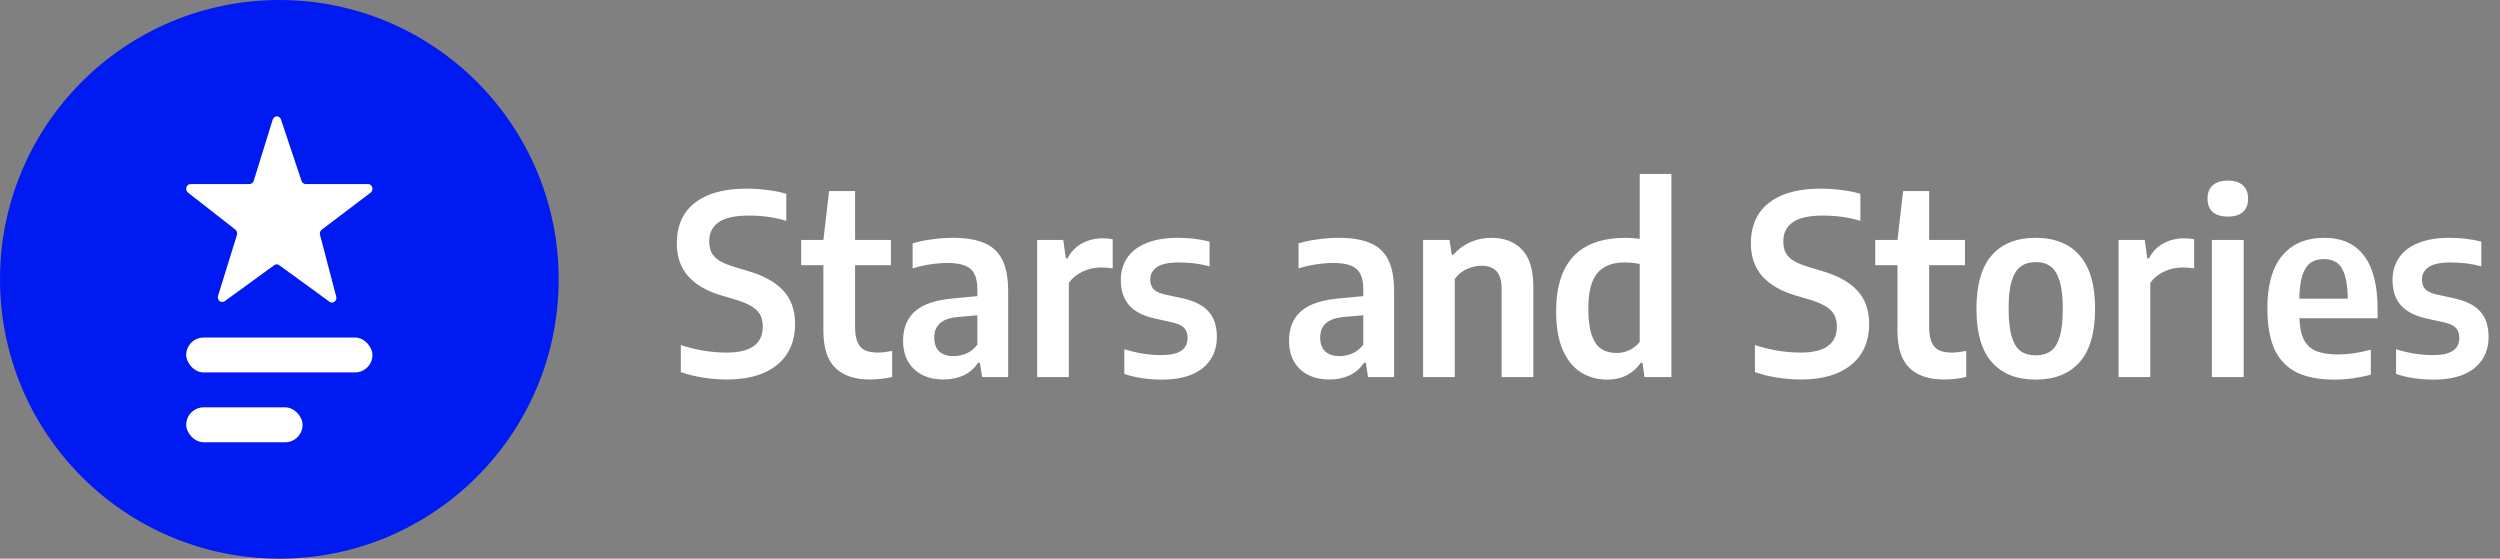
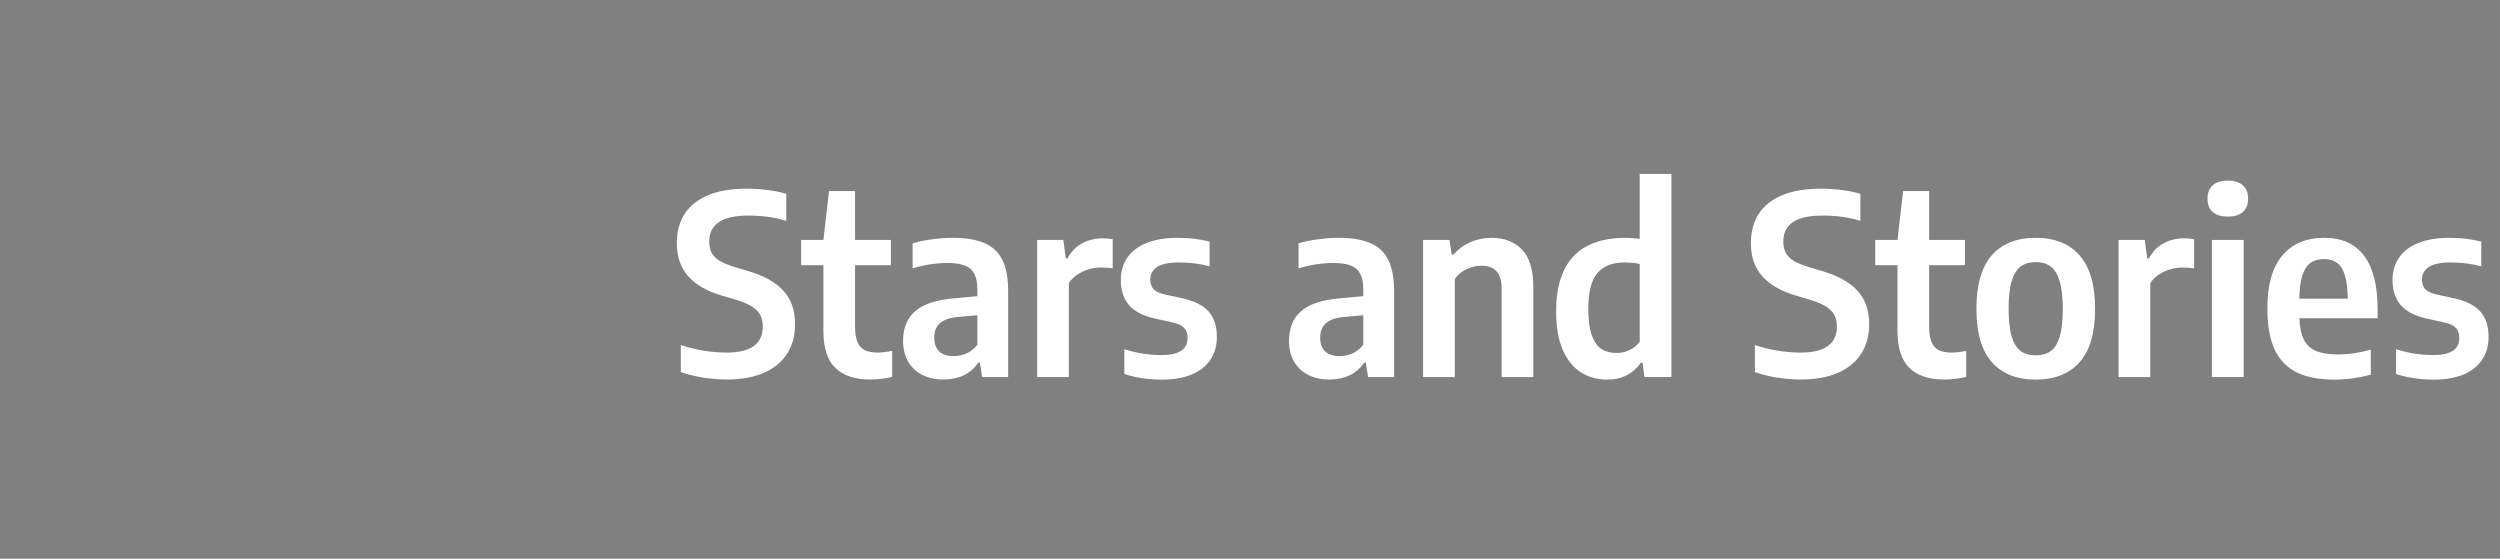
<svg xmlns="http://www.w3.org/2000/svg" width="179" height="40" viewBox="0 0 179 40" fill="none">
  <rect x="0" y="0" width="179" height="40" fill="#808080" stroke="none" />
  <g clip-path="url(#clip0_0_5273)">
    <path d="M52.041 27.171C51.489 27.171 50.922 27.126 50.34 27.036C49.764 26.946 49.233 26.814 48.747 26.64V24.705C49.269 24.879 49.815 25.014 50.385 25.11C50.955 25.2 51.501 25.245 52.023 25.245C53.751 25.245 54.615 24.624 54.615 23.382C54.615 23.04 54.549 22.752 54.417 22.518C54.285 22.284 54.069 22.08 53.769 21.906C53.475 21.732 53.061 21.567 52.527 21.411L51.672 21.159C50.622 20.853 49.824 20.394 49.278 19.782C48.732 19.17 48.459 18.381 48.459 17.415C48.459 16.599 48.645 15.9 49.017 15.318C49.395 14.736 49.956 14.289 50.7 13.977C51.444 13.665 52.362 13.509 53.454 13.509C53.976 13.509 54.483 13.542 54.975 13.608C55.467 13.668 55.908 13.758 56.298 13.878V15.813C55.488 15.561 54.594 15.435 53.616 15.435C52.626 15.435 51.906 15.594 51.456 15.912C51.006 16.23 50.781 16.683 50.781 17.271C50.781 17.601 50.838 17.877 50.952 18.099C51.072 18.321 51.267 18.516 51.537 18.684C51.813 18.846 52.194 18.999 52.68 19.143L53.526 19.395C54.672 19.725 55.524 20.196 56.082 20.808C56.646 21.414 56.928 22.212 56.928 23.202C56.928 24.024 56.736 24.735 56.352 25.335C55.968 25.929 55.41 26.385 54.678 26.703C53.946 27.015 53.067 27.171 52.041 27.171ZM62.861 25.245C63.113 25.245 63.452 25.206 63.878 25.128V26.991C63.356 27.111 62.825 27.171 62.285 27.171C61.199 27.171 60.371 26.892 59.801 26.334C59.237 25.776 58.955 24.897 58.955 23.697V18.99H57.362V17.181H58.955L59.36 13.68H61.223V17.181H63.788V18.99H61.223V23.382C61.223 23.85 61.28 24.219 61.394 24.489C61.508 24.759 61.682 24.954 61.916 25.074C62.156 25.188 62.471 25.245 62.861 25.245ZM68.215 17.028C69.139 17.028 69.889 17.151 70.465 17.397C71.047 17.637 71.479 18.036 71.761 18.594C72.043 19.146 72.184 19.896 72.184 20.844V27H70.321L70.159 25.965H70.042C69.772 26.367 69.424 26.67 68.998 26.874C68.572 27.072 68.092 27.171 67.558 27.171C66.97 27.171 66.457 27.06 66.019 26.838C65.587 26.61 65.251 26.289 65.011 25.875C64.777 25.455 64.66 24.963 64.66 24.399C64.66 23.481 64.954 22.77 65.542 22.266C66.13 21.762 67.063 21.459 68.341 21.357L69.979 21.204V20.727C69.979 20.241 69.904 19.863 69.754 19.593C69.61 19.317 69.382 19.122 69.07 19.008C68.758 18.888 68.341 18.828 67.819 18.828C67.447 18.828 67.042 18.861 66.604 18.927C66.172 18.993 65.752 19.089 65.344 19.215V17.424C65.752 17.298 66.214 17.202 66.73 17.136C67.246 17.064 67.741 17.028 68.215 17.028ZM68.287 25.497C68.599 25.497 68.902 25.434 69.196 25.308C69.49 25.176 69.751 24.969 69.979 24.687V22.572L68.566 22.698C67.99 22.752 67.567 22.902 67.297 23.148C67.027 23.388 66.892 23.727 66.892 24.165C66.892 24.603 67.012 24.936 67.252 25.164C67.492 25.386 67.837 25.497 68.287 25.497ZM74.26 17.181H76.132L76.312 18.504H76.43C76.688 18.018 77.035 17.658 77.474 17.424C77.918 17.184 78.412 17.064 78.959 17.064C79.21 17.064 79.448 17.085 79.669 17.127V19.215C79.418 19.173 79.135 19.152 78.823 19.152C78.374 19.152 77.936 19.251 77.51 19.449C77.09 19.647 76.763 19.92 76.528 20.268V27H74.26V17.181ZM83.212 27.18C82.21 27.18 81.307 27.045 80.503 26.775V25.002C81.379 25.284 82.27 25.425 83.176 25.425C84.412 25.425 85.03 25.017 85.03 24.201C85.03 23.889 84.949 23.649 84.787 23.481C84.625 23.307 84.358 23.178 83.986 23.094L82.654 22.797C81.832 22.611 81.226 22.293 80.836 21.843C80.446 21.393 80.251 20.79 80.251 20.034C80.251 19.434 80.404 18.909 80.71 18.459C81.016 18.003 81.472 17.652 82.078 17.406C82.69 17.154 83.437 17.028 84.319 17.028C85.141 17.028 85.903 17.118 86.605 17.298V19.071C85.939 18.885 85.207 18.792 84.409 18.792C83.683 18.792 83.158 18.903 82.834 19.125C82.516 19.347 82.357 19.641 82.357 20.007C82.357 20.295 82.435 20.526 82.591 20.7C82.753 20.868 83.014 20.994 83.374 21.078L84.706 21.366C85.54 21.558 86.152 21.873 86.542 22.311C86.932 22.749 87.127 23.355 87.127 24.129C87.127 24.759 86.971 25.305 86.659 25.767C86.353 26.223 85.906 26.574 85.318 26.82C84.73 27.06 84.028 27.18 83.212 27.18ZM95.848 17.028C96.772 17.028 97.522 17.151 98.098 17.397C98.68 17.637 99.112 18.036 99.394 18.594C99.676 19.146 99.817 19.896 99.817 20.844V27H97.954L97.792 25.965H97.675C97.405 26.367 97.057 26.67 96.631 26.874C96.205 27.072 95.725 27.171 95.191 27.171C94.603 27.171 94.09 27.06 93.652 26.838C93.22 26.61 92.884 26.289 92.644 25.875C92.41 25.455 92.293 24.963 92.293 24.399C92.293 23.481 92.587 22.77 93.175 22.266C93.763 21.762 94.696 21.459 95.974 21.357L97.612 21.204V20.727C97.612 20.241 97.537 19.863 97.387 19.593C97.243 19.317 97.015 19.122 96.703 19.008C96.391 18.888 95.974 18.828 95.452 18.828C95.08 18.828 94.675 18.861 94.237 18.927C93.805 18.993 93.385 19.089 92.977 19.215V17.424C93.385 17.298 93.847 17.202 94.363 17.136C94.879 17.064 95.374 17.028 95.848 17.028ZM95.92 25.497C96.232 25.497 96.535 25.434 96.829 25.308C97.123 25.176 97.384 24.969 97.612 24.687V22.572L96.199 22.698C95.623 22.752 95.2 22.902 94.93 23.148C94.66 23.388 94.525 23.727 94.525 24.165C94.525 24.603 94.645 24.936 94.885 25.164C95.125 25.386 95.47 25.497 95.92 25.497ZM101.893 17.181H103.783L103.945 18.234H104.062C104.404 17.844 104.806 17.547 105.268 17.343C105.736 17.133 106.243 17.028 106.789 17.028C107.713 17.028 108.442 17.31 108.976 17.874C109.516 18.432 109.786 19.323 109.786 20.547V27H107.518V20.7C107.518 20.1 107.392 19.671 107.14 19.413C106.894 19.155 106.537 19.026 106.069 19.026C105.715 19.026 105.364 19.107 105.016 19.269C104.668 19.425 104.383 19.662 104.161 19.98V27H101.893V17.181ZM115.091 27.18C114.395 27.18 113.771 27.012 113.219 26.676C112.673 26.34 112.235 25.809 111.905 25.083C111.581 24.351 111.419 23.421 111.419 22.293C111.419 20.547 111.833 19.233 112.661 18.351C113.495 17.469 114.743 17.028 116.405 17.028C116.663 17.028 116.996 17.052 117.404 17.1V12.456H119.672V27H117.746L117.602 25.965H117.485C117.233 26.343 116.903 26.64 116.495 26.856C116.087 27.072 115.619 27.18 115.091 27.18ZM115.757 25.272C116.075 25.272 116.381 25.203 116.675 25.065C116.969 24.927 117.212 24.729 117.404 24.471V18.9C117.056 18.828 116.69 18.792 116.306 18.792C115.436 18.792 114.788 19.05 114.362 19.566C113.936 20.076 113.723 20.919 113.723 22.095C113.723 22.905 113.807 23.544 113.975 24.012C114.143 24.48 114.374 24.807 114.668 24.993C114.968 25.179 115.331 25.272 115.757 25.272ZM128.945 27.171C128.393 27.171 127.826 27.126 127.244 27.036C126.668 26.946 126.137 26.814 125.651 26.64V24.705C126.173 24.879 126.719 25.014 127.289 25.11C127.859 25.2 128.405 25.245 128.927 25.245C130.655 25.245 131.519 24.624 131.519 23.382C131.519 23.04 131.453 22.752 131.321 22.518C131.189 22.284 130.973 22.08 130.673 21.906C130.379 21.732 129.965 21.567 129.431 21.411L128.576 21.159C127.526 20.853 126.728 20.394 126.182 19.782C125.636 19.17 125.363 18.381 125.363 17.415C125.363 16.599 125.549 15.9 125.921 15.318C126.299 14.736 126.86 14.289 127.604 13.977C128.348 13.665 129.266 13.509 130.358 13.509C130.88 13.509 131.387 13.542 131.879 13.608C132.371 13.668 132.812 13.758 133.202 13.878V15.813C132.392 15.561 131.498 15.435 130.52 15.435C129.53 15.435 128.81 15.594 128.36 15.912C127.91 16.23 127.685 16.683 127.685 17.271C127.685 17.601 127.742 17.877 127.856 18.099C127.976 18.321 128.171 18.516 128.441 18.684C128.717 18.846 129.098 18.999 129.584 19.143L130.43 19.395C131.576 19.725 132.428 20.196 132.986 20.808C133.55 21.414 133.832 22.212 133.832 23.202C133.832 24.024 133.64 24.735 133.256 25.335C132.872 25.929 132.314 26.385 131.582 26.703C130.85 27.015 129.971 27.171 128.945 27.171ZM139.765 25.245C140.017 25.245 140.356 25.206 140.782 25.128V26.991C140.26 27.111 139.729 27.171 139.189 27.171C138.103 27.171 137.275 26.892 136.705 26.334C136.141 25.776 135.859 24.897 135.859 23.697V18.99H134.266V17.181H135.859L136.264 13.68H138.127V17.181H140.692V18.99H138.127V23.382C138.127 23.85 138.184 24.219 138.298 24.489C138.412 24.759 138.586 24.954 138.82 25.074C139.06 25.188 139.375 25.245 139.765 25.245ZM145.761 27.18C144.405 27.18 143.358 26.766 142.62 25.938C141.882 25.104 141.513 23.832 141.513 22.122C141.513 20.394 141.879 19.113 142.611 18.279C143.343 17.445 144.393 17.028 145.761 17.028C147.117 17.028 148.164 17.448 148.902 18.288C149.64 19.128 150.009 20.4 150.009 22.104C150.009 23.82 149.64 25.095 148.902 25.929C148.164 26.763 147.117 27.18 145.761 27.18ZM145.761 25.443C146.187 25.443 146.541 25.344 146.823 25.146C147.105 24.948 147.321 24.606 147.471 24.12C147.621 23.634 147.696 22.971 147.696 22.131C147.696 21.273 147.618 20.598 147.462 20.106C147.312 19.614 147.096 19.269 146.814 19.071C146.538 18.867 146.187 18.765 145.761 18.765C145.335 18.765 144.981 18.867 144.699 19.071C144.417 19.269 144.198 19.611 144.042 20.097C143.892 20.583 143.817 21.249 143.817 22.095C143.817 22.947 143.892 23.619 144.042 24.111C144.192 24.597 144.408 24.942 144.69 25.146C144.978 25.344 145.335 25.443 145.761 25.443ZM151.692 17.181H153.564L153.744 18.504H153.861C154.119 18.018 154.467 17.658 154.905 17.424C155.349 17.184 155.844 17.064 156.39 17.064C156.642 17.064 156.879 17.085 157.101 17.127V19.215C156.849 19.173 156.567 19.152 156.255 19.152C155.805 19.152 155.367 19.251 154.941 19.449C154.521 19.647 154.194 19.92 153.96 20.268V27H151.692V17.181ZM158.372 27V17.181H160.649V27H158.372ZM159.515 15.507C159.035 15.507 158.672 15.396 158.426 15.174C158.18 14.952 158.057 14.634 158.057 14.22C158.057 13.812 158.18 13.497 158.426 13.275C158.672 13.047 159.035 12.933 159.515 12.933C159.995 12.933 160.355 13.047 160.595 13.275C160.841 13.497 160.964 13.812 160.964 14.22C160.964 14.634 160.841 14.952 160.595 15.174C160.355 15.396 159.995 15.507 159.515 15.507ZM170.236 22.788H164.638C164.662 23.436 164.77 23.949 164.962 24.327C165.154 24.699 165.448 24.969 165.844 25.137C166.246 25.299 166.777 25.38 167.437 25.38C168.133 25.38 168.904 25.266 169.75 25.038V26.829C168.874 27.063 168.007 27.18 167.149 27.18C166.045 27.18 165.139 27.006 164.431 26.658C163.729 26.304 163.204 25.755 162.856 25.011C162.514 24.261 162.343 23.28 162.343 22.068C162.343 20.412 162.697 19.158 163.405 18.306C164.119 17.454 165.124 17.028 166.42 17.028C167.668 17.028 168.616 17.454 169.264 18.306C169.912 19.158 170.236 20.436 170.236 22.14V22.788ZM166.402 18.549C166.024 18.549 165.706 18.636 165.448 18.81C165.196 18.984 164.998 19.281 164.854 19.701C164.716 20.115 164.641 20.676 164.629 21.384H168.103C168.091 20.67 168.019 20.106 167.887 19.692C167.755 19.278 167.566 18.984 167.32 18.81C167.08 18.636 166.774 18.549 166.402 18.549ZM174.267 27.18C173.265 27.18 172.362 27.045 171.558 26.775V25.002C172.434 25.284 173.325 25.425 174.231 25.425C175.467 25.425 176.085 25.017 176.085 24.201C176.085 23.889 176.004 23.649 175.842 23.481C175.68 23.307 175.413 23.178 175.041 23.094L173.709 22.797C172.887 22.611 172.281 22.293 171.891 21.843C171.501 21.393 171.306 20.79 171.306 20.034C171.306 19.434 171.459 18.909 171.765 18.459C172.071 18.003 172.527 17.652 173.133 17.406C173.745 17.154 174.492 17.028 175.374 17.028C176.196 17.028 176.958 17.118 177.66 17.298V19.071C176.994 18.885 176.262 18.792 175.464 18.792C174.738 18.792 174.213 18.903 173.889 19.125C173.571 19.347 173.412 19.641 173.412 20.007C173.412 20.295 173.49 20.526 173.646 20.7C173.808 20.868 174.069 20.994 174.429 21.078L175.761 21.366C176.595 21.558 177.207 21.873 177.597 22.311C177.987 22.749 178.182 23.355 178.182 24.129C178.182 24.759 178.026 25.305 177.714 25.767C177.408 26.223 176.961 26.574 176.373 26.82C175.785 27.06 175.083 27.18 174.267 27.18Z" fill="white" />
    <g clip-path="url(#clip1_0_5273)">
      <circle cx="20" cy="20" r="20" fill="#001BF1" />
-       <path fill-rule="evenodd" clip-rule="evenodd" d="M19.526 8.565L18.167 12.946C18.125 13.085 18.004 13.178 17.869 13.178H13.648C13.474 13.178 13.333 13.33 13.333 13.517C13.333 13.626 13.382 13.729 13.463 13.792L16.851 16.439C16.962 16.526 17.009 16.682 16.965 16.822L15.614 21.176C15.559 21.354 15.648 21.547 15.812 21.606C15.905 21.64 16.007 21.625 16.088 21.566L19.638 18.985C19.744 18.908 19.883 18.908 19.989 18.985L23.595 21.606C23.739 21.711 23.934 21.67 24.031 21.514C24.083 21.431 24.098 21.328 24.073 21.232L22.914 16.818C22.878 16.679 22.927 16.53 23.036 16.447L26.533 13.795C26.675 13.687 26.709 13.476 26.61 13.322C26.551 13.232 26.455 13.178 26.352 13.178H21.885C21.752 13.178 21.634 13.088 21.589 12.954L20.12 8.558C20.061 8.381 19.881 8.29 19.718 8.354C19.628 8.389 19.557 8.467 19.526 8.565Z" fill="white" />
      <rect x="13.333" y="24.166" width="13.333" height="2.5" rx="1.25" fill="white" />
-       <rect x="13.333" y="29.166" width="8.333" height="2.5" rx="1.25" fill="white" />
    </g>
  </g>
  <defs>
    <clipPath id="clip0_0_5273">
      <rect width="179" height="40" fill="white" />
    </clipPath>
    <clipPath id="clip1_0_5273">
-       <rect width="40" height="40" fill="white" />
-     </clipPath>
+       </clipPath>
  </defs>
</svg>